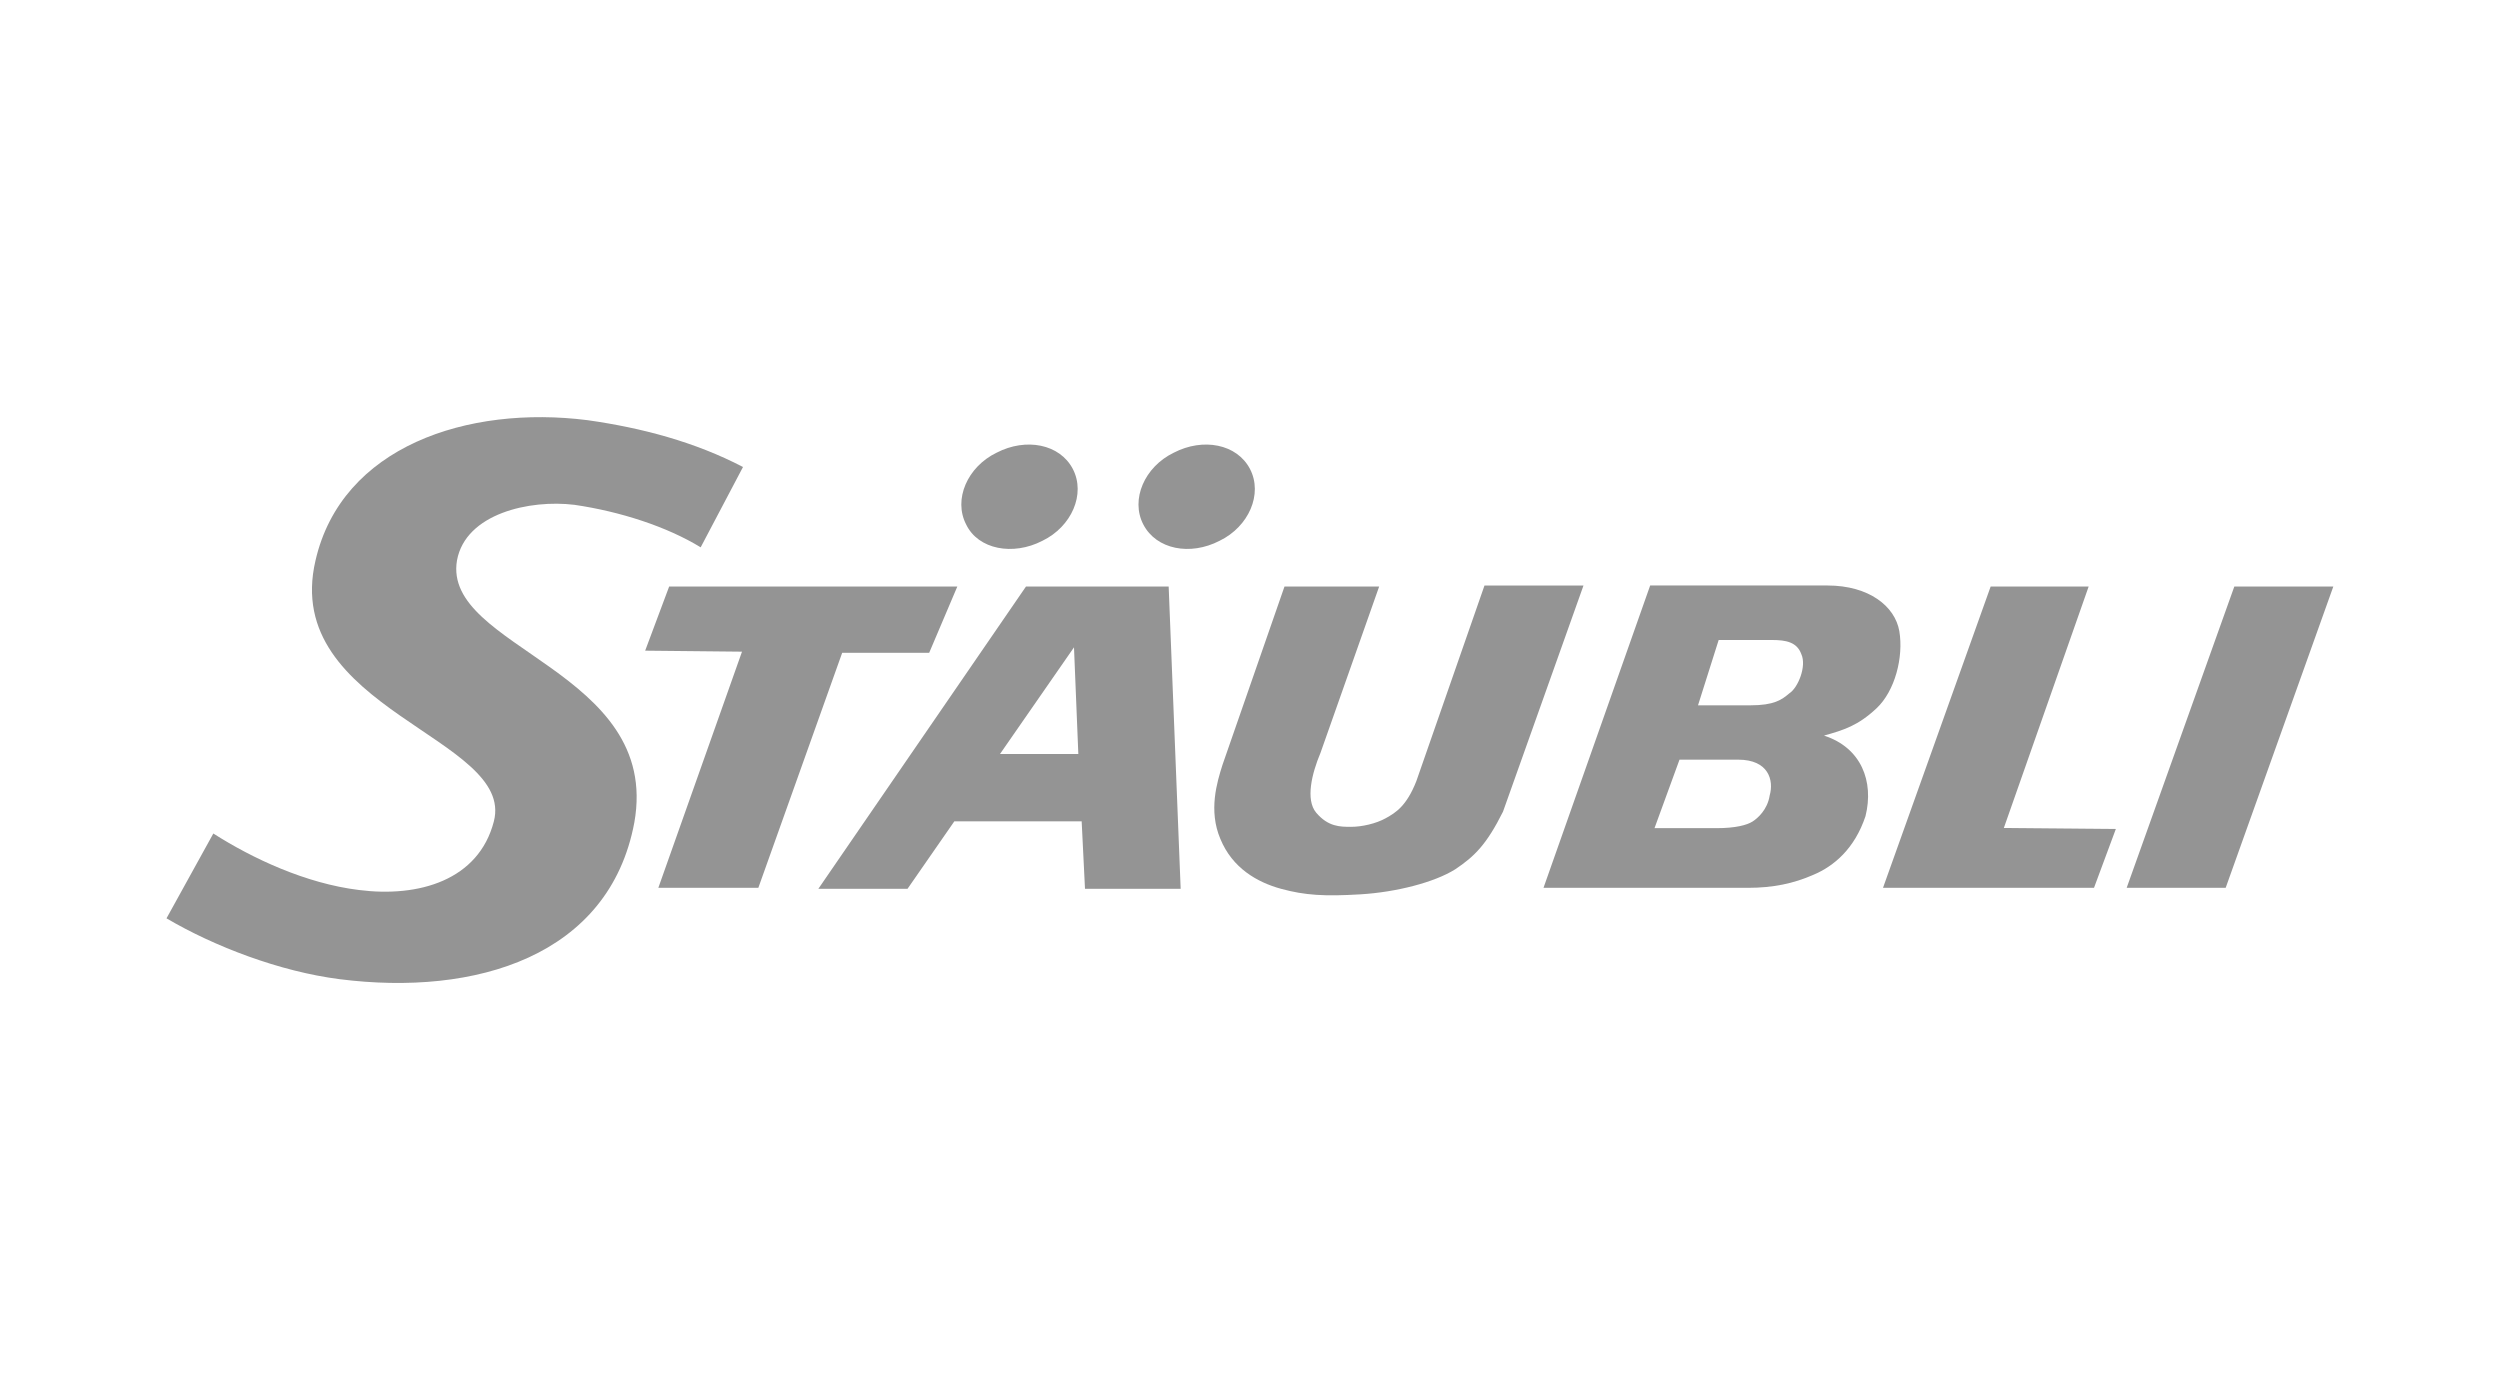
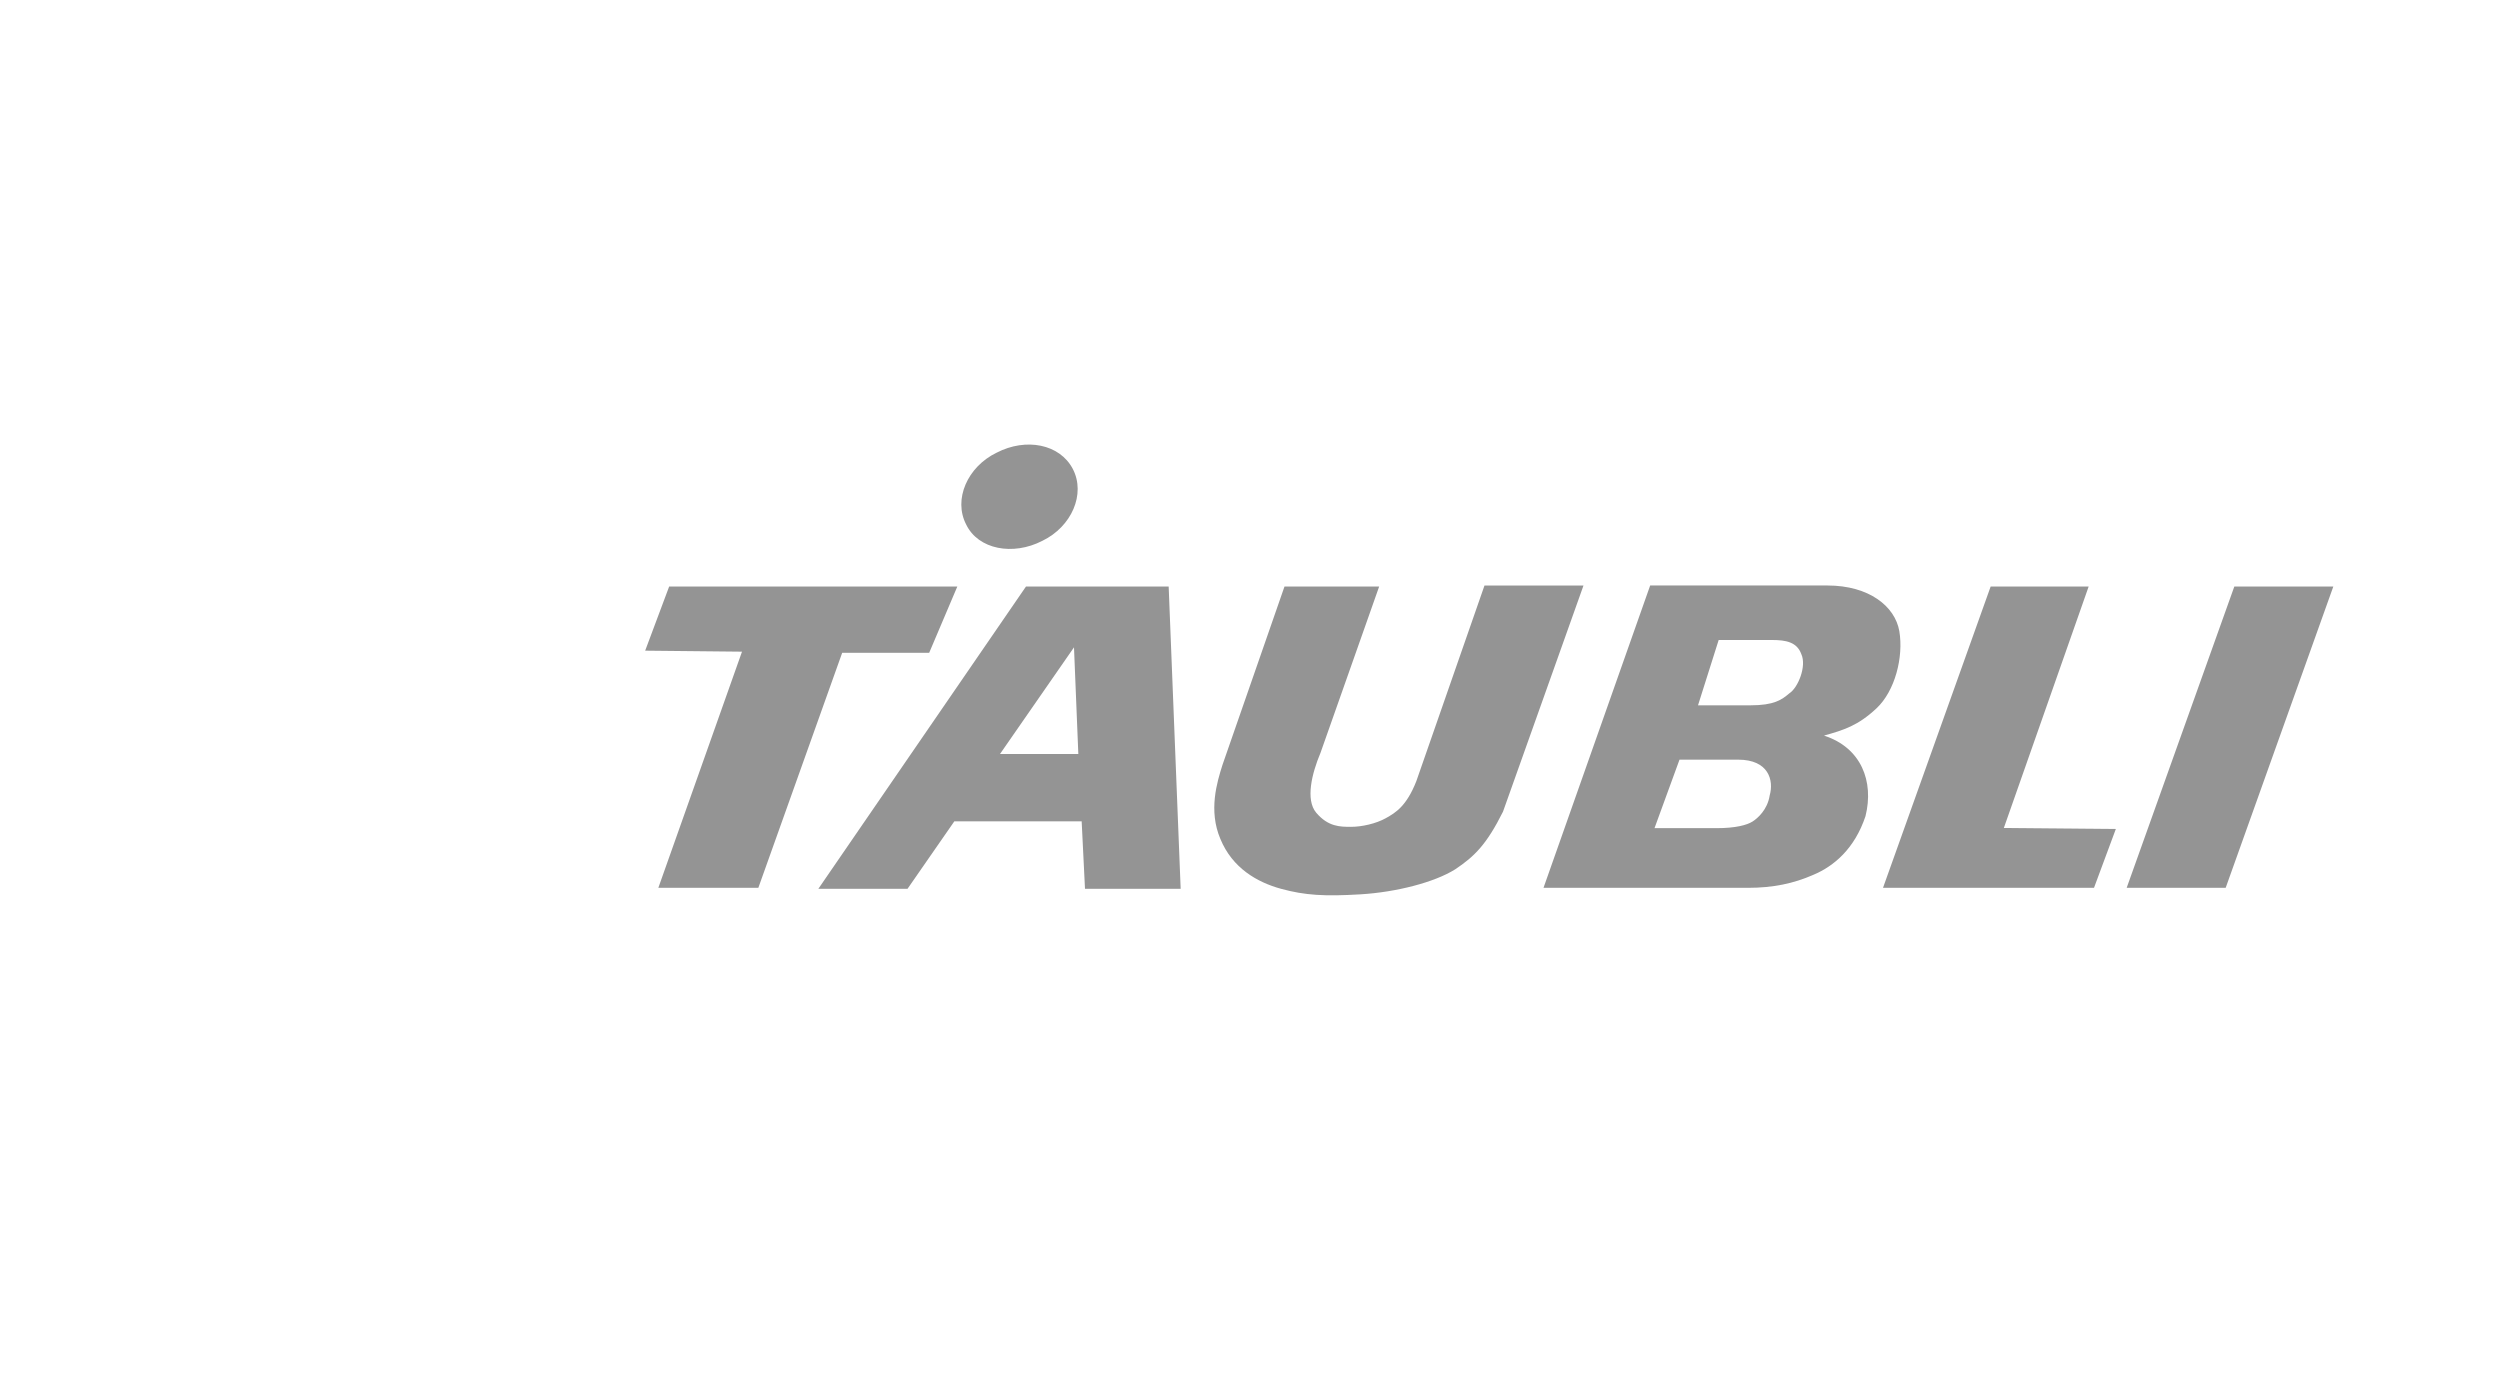
<svg xmlns="http://www.w3.org/2000/svg" id="Calque_1" data-name="Calque 1" viewBox="0 0 150 84">
  <defs>
    <style>
      .cls-1 {
        fill: #949494;
        fill-rule: evenodd;
        stroke-width: 0px;
      }
    </style>
  </defs>
  <path class="cls-1" d="m57.97,31.47c-.78-1.5.07-3.46,1.83-4.31,1.76-.91,3.79-.52,4.57.98.78,1.5-.07,3.46-1.83,4.31-1.76.91-3.85.52-4.57-.98" />
-   <path class="cls-1" d="m68.6,31.47c-.78-1.5.07-3.46,1.83-4.31,1.76-.91,3.79-.52,4.57.98s-.07,3.46-1.83,4.31c-1.76.91-3.79.52-4.57-.98" />
  <polyline class="cls-1" points="127.6 53.27 133.54 53.27 140 35.19 134.06 35.19" />
  <polyline class="cls-1" points="125.32 35.19 119.44 35.19 112.98 53.27 125.64 53.27 126.95 49.74 120.23 49.68" />
  <path class="cls-1" d="m109.46,44.13c1.17-.33,2.02-.59,3.13-1.63s1.63-3.07,1.37-4.63c-.26-1.5-1.83-2.74-4.31-2.74h-10.64l-6.4,18.14h12.27c1.5,0,2.74-.26,3.92-.78,1.24-.52,2.48-1.57,3.13-3.52.52-2.09-.26-4.11-2.48-4.83m-4.31,5.16c-.33.2-.98.39-2.15.39h-3.72l1.5-4.11h3.52c1.83,0,2.15,1.24,1.89,2.15-.13.85-.72,1.37-1.04,1.57m2.22-7.7c-.46.39-.91.72-2.35.72h-3.13l1.24-3.92h3.2c.85,0,1.5.13,1.76.85.33.72-.2,2.02-.72,2.35" />
  <path class="cls-1" d="m84.98,46.87c-.59,1.5-1.24,1.89-1.83,2.22-.59.33-1.44.52-2.09.52s-1.37,0-2.09-.85c-.65-.78-.26-2.35.26-3.59l3.52-9.98h-5.68l-3.72,10.7c-.33,1.04-.85,2.74-.13,4.44.72,1.76,2.22,2.61,3.65,3s2.61.46,4.76.33c2.15-.13,4.44-.72,5.68-1.5,1.17-.78,1.89-1.5,2.87-3.46l4.83-13.57h-5.94" />
  <path class="cls-1" d="m61.56,35.19l-12.46,18.14h5.35l2.81-4.05h7.64l.2,4.05h5.74l-.72-18.14m-10.12,10.05l4.44-6.4.26,6.4h-4.7Z" />
  <polyline class="cls-1" points="55.75 39.17 57.44 35.19 40.15 35.19 38.71 39.04 44.52 39.1 39.5 53.27 45.5 53.27 50.53 39.17" />
-   <path class="cls-1" d="m42.04,32.84c-2.02-1.24-4.83-2.15-7.57-2.55-2.68-.33-6.53.52-7.05,3.33-.91,5.29,12.27,6.59,10.64,15.73-1.5,8.03-9.53,10.44-17.69,9.4-3.59-.46-7.51-1.96-10.38-3.65l2.81-5.09c2.35,1.5,5.55,3,8.74,3.39,3.59.46,7.18-.59,8.09-4.11,1.31-5.03-12.79-6.72-10.7-15.66,1.57-6.85,9.14-9.33,16.32-8.42,3.26.46,6.46,1.31,9.33,2.81" />
</svg>